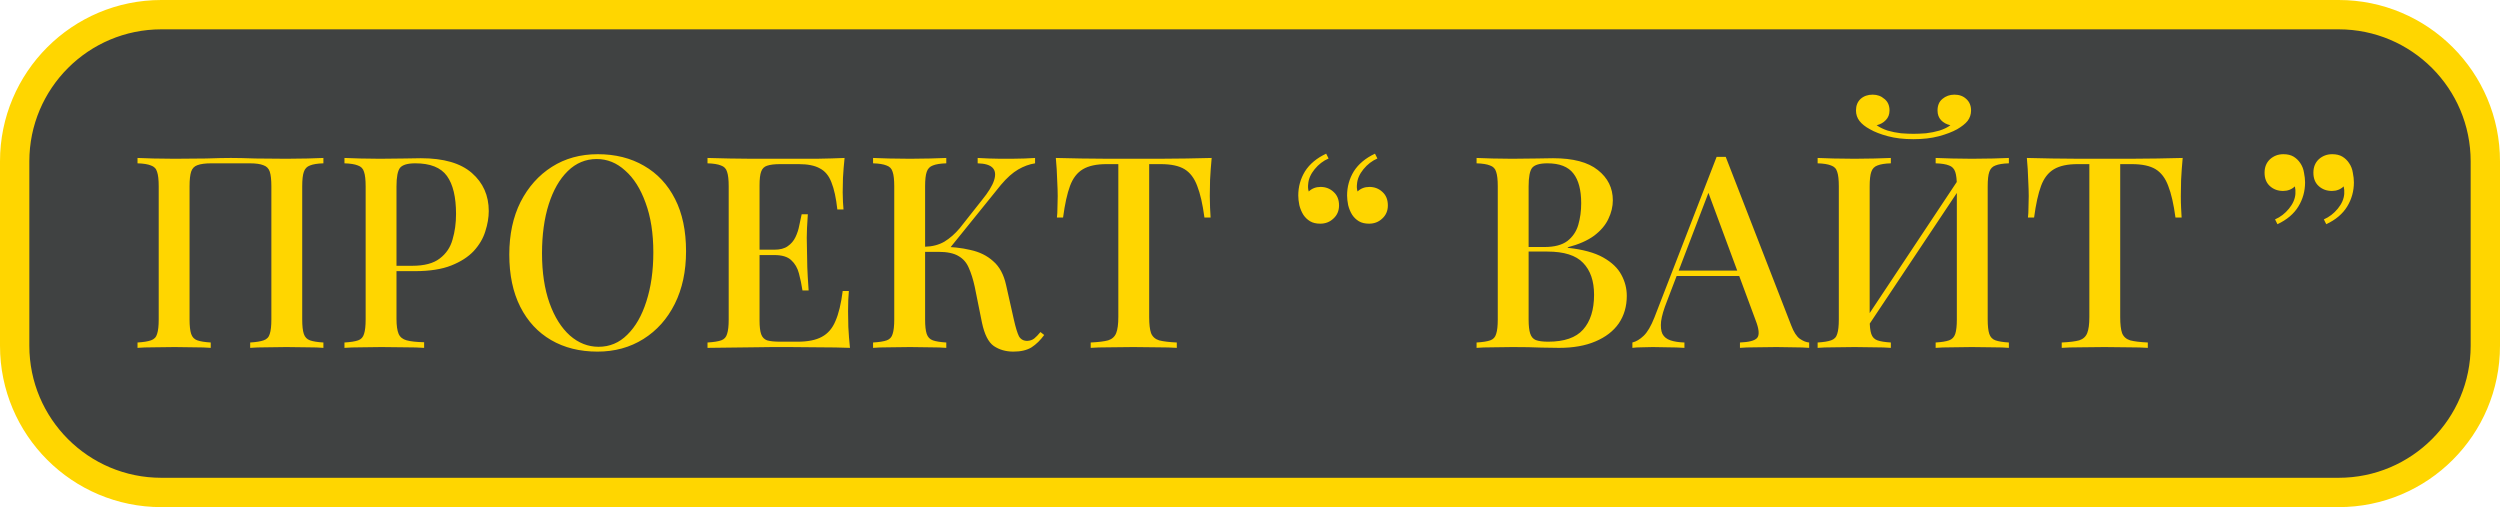
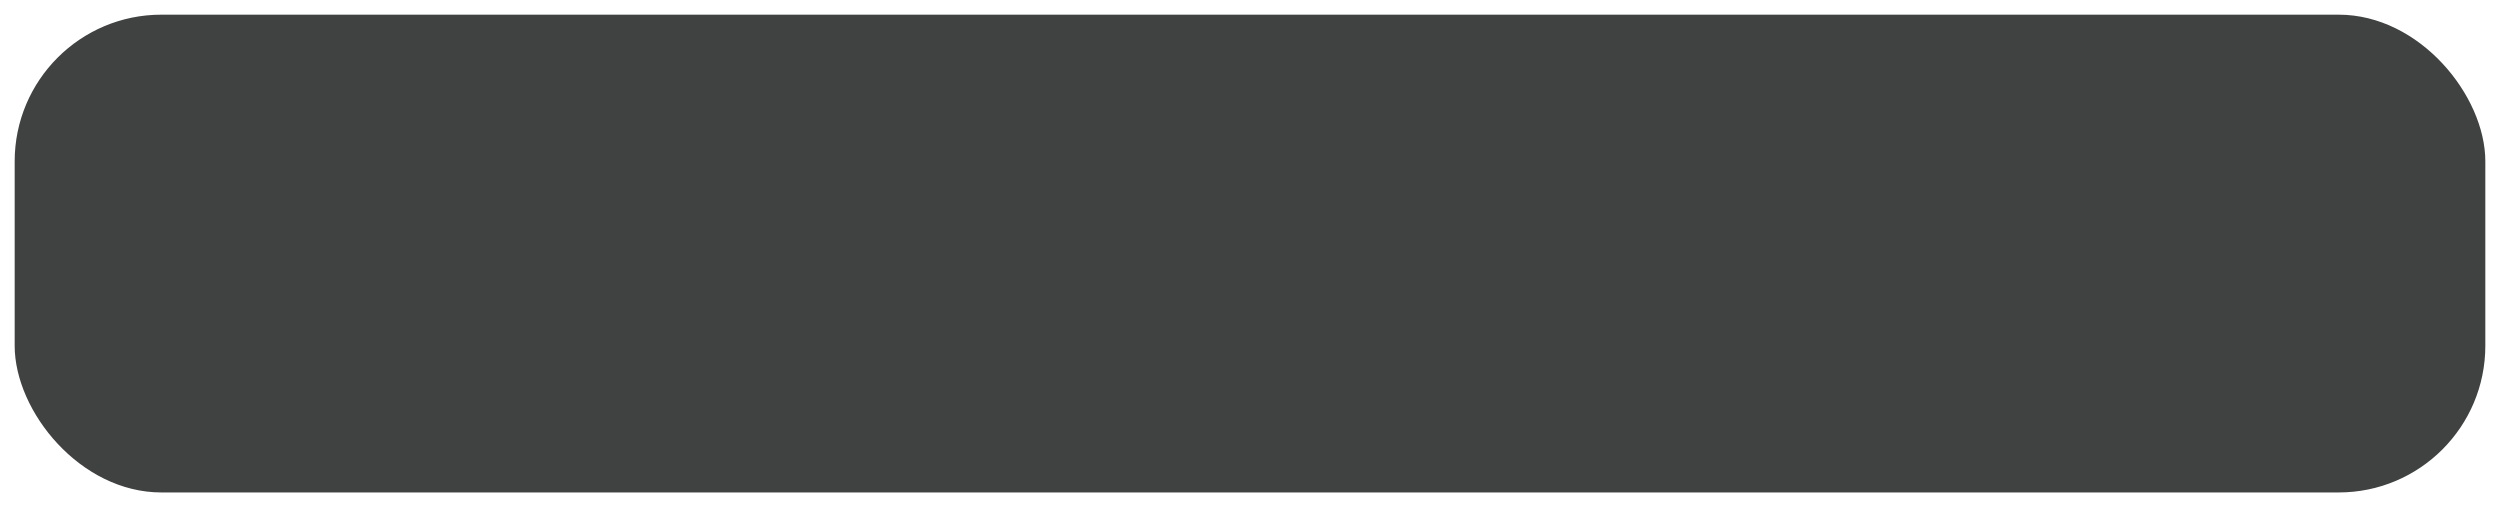
<svg xmlns="http://www.w3.org/2000/svg" width="1193" height="242" viewBox="0 0 1193 242" fill="none">
  <rect x="7" y="7" width="1179" height="228" rx="70" fill="#404242" />
-   <path d="M7 77C7 38.34 38.34 7 77 7H1116C1154.66 7 1186 38.34 1186 77V165C1186 203.66 1154.66 235 1116 235H77C38.34 235 7 203.66 7 165V77Z" stroke="#FFD600" stroke-width="14" />
-   <path d="M154.328 75.376V77.936C151.512 78.021 149.379 78.363 147.928 78.96C146.477 79.472 145.496 80.496 144.984 82.032C144.472 83.483 144.216 85.787 144.216 88.944V152.432C144.216 155.504 144.472 157.808 144.984 159.344C145.496 160.88 146.477 161.904 147.928 162.416C149.379 162.928 151.512 163.269 154.328 163.44V166C152.451 165.829 149.933 165.744 146.776 165.744C143.619 165.659 140.248 165.616 136.664 165.616C133.592 165.616 130.435 165.659 127.192 165.744C124.035 165.744 121.432 165.829 119.384 166V163.44C122.2 163.269 124.333 162.928 125.784 162.416C127.32 161.904 128.301 160.88 128.728 159.344C129.24 157.808 129.496 155.504 129.496 152.432V88.944C129.496 85.787 129.24 83.44 128.728 81.904C128.216 80.368 127.192 79.344 125.656 78.832C124.205 78.235 122.029 77.936 119.128 77.936H100.824C97.922 77.936 95.704 78.235 94.168 78.832C92.717 79.344 91.736 80.368 91.224 81.904C90.712 83.44 90.456 85.787 90.456 88.944V152.432C90.456 155.504 90.712 157.808 91.224 159.344C91.736 160.88 92.717 161.904 94.168 162.416C95.618 162.928 97.752 163.269 100.568 163.44V166C98.52 165.829 95.917 165.744 92.76 165.744C89.688 165.659 86.531 165.616 83.288 165.616C79.704 165.616 76.333 165.659 73.176 165.744C70.104 165.744 67.587 165.829 65.624 166V163.44C68.44 163.269 70.573 162.928 72.024 162.416C73.56 161.904 74.541 160.88 74.968 159.344C75.48 157.808 75.736 155.504 75.736 152.432V88.944C75.736 85.787 75.48 83.483 74.968 82.032C74.541 80.496 73.56 79.472 72.024 78.96C70.573 78.363 68.44 78.021 65.624 77.936V75.376C67.587 75.461 70.104 75.547 73.176 75.632C76.333 75.717 79.704 75.76 83.288 75.76C88.323 75.76 93.314 75.717 98.264 75.632C103.213 75.461 107.181 75.376 110.168 75.376C113.155 75.376 117.08 75.461 121.944 75.632C126.808 75.717 131.715 75.76 136.664 75.76C140.248 75.76 143.619 75.717 146.776 75.632C149.933 75.547 152.451 75.461 154.328 75.376ZM164.374 75.376C166.337 75.461 168.854 75.547 171.926 75.632C175.083 75.717 178.198 75.76 181.27 75.76C185.366 75.76 189.249 75.717 192.918 75.632C196.673 75.547 199.318 75.504 200.854 75.504C211.691 75.504 219.798 77.851 225.174 82.544C230.55 87.237 233.238 93.296 233.238 100.72C233.238 103.792 232.683 107.035 231.574 110.448C230.55 113.776 228.715 116.891 226.07 119.792C223.425 122.608 219.841 124.912 215.318 126.704C210.795 128.496 205.035 129.392 198.038 129.392H185.494V126.832H196.758C202.475 126.832 206.827 125.68 209.814 123.376C212.886 121.072 214.934 118.043 215.958 114.288C217.067 110.533 217.622 106.48 217.622 102.128C217.622 94.021 216.171 87.963 213.27 83.952C210.369 79.941 205.334 77.936 198.166 77.936C194.497 77.936 192.065 78.661 190.87 80.112C189.761 81.563 189.206 84.507 189.206 88.944V152.176C189.206 155.333 189.547 157.723 190.23 159.344C190.913 160.88 192.193 161.904 194.07 162.416C195.947 162.928 198.721 163.227 202.39 163.312V166C200.086 165.829 197.099 165.744 193.43 165.744C189.761 165.659 185.963 165.616 182.038 165.616C178.625 165.616 175.339 165.659 172.182 165.744C169.11 165.744 166.507 165.829 164.374 166V163.44C167.275 163.269 169.451 162.928 170.902 162.416C172.353 161.904 173.291 160.88 173.718 159.344C174.23 157.808 174.486 155.504 174.486 152.432V88.944C174.486 85.787 174.23 83.483 173.718 82.032C173.291 80.496 172.31 79.472 170.774 78.96C169.323 78.363 167.19 78.021 164.374 77.936V75.376ZM285.272 73.584C293.635 73.584 300.973 75.419 307.288 79.088C313.688 82.757 318.637 88.048 322.136 94.96C325.635 101.787 327.384 110.107 327.384 119.92C327.384 129.477 325.592 137.84 322.008 145.008C318.424 152.176 313.432 157.765 307.032 161.776C300.632 165.787 293.336 167.792 285.144 167.792C276.696 167.792 269.315 165.957 263 162.288C256.685 158.619 251.779 153.328 248.28 146.416C244.781 139.504 243.032 131.184 243.032 121.456C243.032 111.899 244.824 103.536 248.408 96.368C252.077 89.2 257.069 83.611 263.384 79.6C269.699 75.589 276.995 73.584 285.272 73.584ZM284.76 75.888C279.469 75.888 274.861 77.808 270.936 81.648C267.011 85.488 263.981 90.779 261.848 97.52C259.715 104.261 258.648 112.069 258.648 120.944C258.648 129.989 259.843 137.883 262.232 144.624C264.621 151.28 267.864 156.443 271.96 160.112C276.056 163.696 280.621 165.488 285.656 165.488C290.947 165.488 295.512 163.568 299.352 159.728C303.277 155.888 306.307 150.597 308.44 143.856C310.659 137.029 311.768 129.221 311.768 120.432C311.768 111.301 310.531 103.408 308.056 96.752C305.667 90.096 302.424 84.976 298.328 81.392C294.317 77.723 289.795 75.888 284.76 75.888ZM403.032 75.376C402.691 78.619 402.435 81.776 402.264 84.848C402.179 87.835 402.136 90.139 402.136 91.76C402.136 93.381 402.179 94.917 402.264 96.368C402.349 97.819 402.435 99.013 402.52 99.952H399.576C398.979 94.491 398.04 90.181 396.76 87.024C395.565 83.867 393.731 81.648 391.256 80.368C388.867 79.003 385.496 78.32 381.144 78.32H372.312C369.581 78.32 367.491 78.576 366.04 79.088C364.675 79.515 363.736 80.453 363.224 81.904C362.712 83.269 362.456 85.445 362.456 88.432V152.944C362.456 155.845 362.712 158.021 363.224 159.472C363.736 160.923 364.675 161.904 366.04 162.416C367.491 162.843 369.581 163.056 372.312 163.056H380.632C385.496 163.056 389.336 162.288 392.152 160.752C395.053 159.216 397.229 156.699 398.68 153.2C400.216 149.701 401.368 144.923 402.136 138.864H405.08C404.824 141.339 404.696 144.581 404.696 148.592C404.696 150.299 404.739 152.773 404.824 156.016C404.995 159.259 405.251 162.587 405.592 166C401.24 165.829 396.333 165.744 390.872 165.744C385.411 165.659 380.547 165.616 376.28 165.616C374.317 165.616 371.8 165.616 368.728 165.616C365.656 165.616 362.328 165.659 358.744 165.744C355.245 165.744 351.661 165.787 347.992 165.872C344.408 165.872 340.952 165.915 337.624 166V163.44C340.525 163.269 342.701 162.928 344.152 162.416C345.603 161.904 346.541 160.88 346.968 159.344C347.48 157.808 347.736 155.504 347.736 152.432V88.944C347.736 85.787 347.48 83.483 346.968 82.032C346.541 80.496 345.56 79.472 344.024 78.96C342.573 78.363 340.44 78.021 337.624 77.936V75.376C340.952 75.461 344.408 75.547 347.992 75.632C351.661 75.632 355.245 75.675 358.744 75.76C362.328 75.76 365.656 75.76 368.728 75.76C371.8 75.76 374.317 75.76 376.28 75.76C380.205 75.76 384.643 75.76 389.592 75.76C394.627 75.675 399.107 75.547 403.032 75.376ZM381.784 119.152C381.784 119.152 381.784 119.579 381.784 120.432C381.784 121.285 381.784 121.712 381.784 121.712H358.616C358.616 121.712 358.616 121.285 358.616 120.432C358.616 119.579 358.616 119.152 358.616 119.152H381.784ZM385.496 102.256C385.155 107.12 384.984 110.832 384.984 113.392C385.069 115.952 385.112 118.299 385.112 120.432C385.112 122.565 385.155 124.912 385.24 127.472C385.325 130.032 385.539 133.744 385.88 138.608H382.936C382.509 135.792 381.955 133.104 381.272 130.544C380.589 127.899 379.352 125.765 377.56 124.144C375.853 122.523 373.165 121.712 369.496 121.712V119.152C372.227 119.152 374.36 118.597 375.896 117.488C377.517 116.379 378.755 114.928 379.608 113.136C380.461 111.344 381.059 109.509 381.4 107.632C381.827 105.669 382.211 103.877 382.552 102.256H385.496ZM451.568 75.376V77.936C448.752 78.021 446.619 78.363 445.168 78.96C443.717 79.472 442.736 80.496 442.224 82.032C441.712 83.483 441.456 85.787 441.456 88.944V152.432C441.456 155.504 441.712 157.808 442.224 159.344C442.736 160.88 443.717 161.904 445.168 162.416C446.619 162.928 448.752 163.269 451.568 163.44V166C449.52 165.829 446.917 165.744 443.76 165.744C440.688 165.659 437.531 165.616 434.288 165.616C430.704 165.616 427.333 165.659 424.176 165.744C421.104 165.744 418.587 165.829 416.624 166V163.44C419.525 163.269 421.701 162.928 423.152 162.416C424.603 161.904 425.541 160.88 425.968 159.344C426.48 157.808 426.736 155.504 426.736 152.432V88.944C426.736 85.787 426.48 83.483 425.968 82.032C425.541 80.496 424.56 79.472 423.024 78.96C421.573 78.363 419.44 78.021 416.624 77.936V75.376C418.587 75.461 421.104 75.547 424.176 75.632C427.333 75.717 430.704 75.76 434.288 75.76C437.531 75.76 440.688 75.717 443.76 75.632C446.917 75.547 449.52 75.461 451.568 75.376ZM448.752 117.744C454.043 117.744 458.821 118.256 463.088 119.28C467.44 120.219 471.067 122.011 473.968 124.656C476.955 127.216 479.003 131.013 480.112 136.048L483.824 152.56C484.677 156.315 485.488 158.96 486.256 160.496C487.109 161.947 488.432 162.672 490.224 162.672C491.589 162.587 492.699 162.203 493.552 161.52C494.491 160.752 495.472 159.728 496.496 158.448L498.288 159.856C496.496 162.331 494.491 164.293 492.272 165.744C490.053 167.109 487.152 167.792 483.568 167.792C479.984 167.792 476.869 166.896 474.224 165.104C471.664 163.312 469.787 159.6 468.592 153.968L465.136 136.816C464.368 133.317 463.429 130.331 462.32 127.856C461.296 125.381 459.675 123.504 457.456 122.224C455.237 120.859 451.995 120.176 447.728 120.176H438.768V117.744H448.752ZM441.328 120.176V117.744C444.912 117.659 448.027 116.848 450.672 115.312C453.317 113.691 455.749 111.557 457.968 108.912L468.592 95.472C471.579 91.803 473.499 88.688 474.352 86.128C475.205 83.483 474.992 81.477 473.712 80.112C472.432 78.747 470.043 78.021 466.544 77.936V75.376C468.336 75.461 470.128 75.547 471.92 75.632C473.712 75.632 475.504 75.675 477.296 75.76C479.088 75.76 480.88 75.76 482.672 75.76C484.976 75.76 487.067 75.717 488.944 75.632C490.907 75.547 492.571 75.461 493.936 75.376V77.936C491.205 78.363 488.517 79.344 485.872 80.88C483.227 82.416 480.496 84.848 477.68 88.176L451.824 120.176H441.328ZM578.209 75.376C577.868 78.96 577.612 82.459 577.441 85.872C577.356 89.2 577.313 91.76 577.313 93.552C577.313 95.515 577.356 97.392 577.441 99.184C577.526 100.976 577.612 102.512 577.697 103.792H574.753C573.9 97.392 572.748 92.357 571.297 88.688C569.932 85.019 567.926 82.373 565.281 80.752C562.636 79.131 558.838 78.32 553.889 78.32H548.385V151.28C548.385 154.693 548.684 157.253 549.281 158.96C549.964 160.667 551.244 161.819 553.121 162.416C555.084 162.928 557.9 163.269 561.569 163.44V166C559.18 165.829 556.108 165.744 552.353 165.744C548.598 165.659 544.758 165.616 540.833 165.616C536.737 165.616 532.854 165.659 529.185 165.744C525.601 165.744 522.7 165.829 520.481 166V163.44C524.15 163.269 526.924 162.928 528.801 162.416C530.678 161.819 531.958 160.667 532.641 158.96C533.324 157.253 533.665 154.693 533.665 151.28V78.32H528.033C523.254 78.32 519.5 79.131 516.769 80.752C514.038 82.373 511.99 85.019 510.625 88.688C509.26 92.357 508.15 97.392 507.297 103.792H504.353C504.524 102.512 504.609 100.976 504.609 99.184C504.694 97.392 504.737 95.515 504.737 93.552C504.737 91.76 504.652 89.2 504.481 85.872C504.396 82.459 504.182 78.96 503.841 75.376C507.51 75.461 511.521 75.547 515.873 75.632C520.225 75.717 524.62 75.76 529.057 75.76C533.494 75.76 537.505 75.76 541.089 75.76C544.673 75.76 548.641 75.76 552.993 75.76C557.345 75.76 561.74 75.717 566.177 75.632C570.614 75.547 574.625 75.461 578.209 75.376ZM630.031 106.736C628.068 106.736 626.447 106.352 625.167 105.584C623.887 104.816 622.82 103.792 621.967 102.512C621.114 101.147 620.474 99.611 620.047 97.904C619.706 96.197 619.535 94.661 619.535 93.296C619.535 89.115 620.602 85.275 622.735 81.776C624.954 78.277 628.324 75.461 632.847 73.328L633.999 75.632C631.439 76.741 629.22 78.448 627.343 80.752C625.466 83.056 624.442 85.403 624.271 87.792C624.1 89.072 624.186 90.267 624.527 91.376C626.063 89.925 627.94 89.2 630.159 89.2C632.634 89.2 634.724 90.011 636.431 91.632C638.138 93.168 638.991 95.301 638.991 98.032C638.991 100.592 638.095 102.683 636.303 104.304C634.596 105.925 632.506 106.736 630.031 106.736ZM653.327 106.736C651.364 106.736 649.743 106.352 648.463 105.584C647.183 104.816 646.116 103.792 645.263 102.512C644.41 101.147 643.77 99.611 643.343 97.904C643.002 96.197 642.831 94.661 642.831 93.296C642.831 89.115 643.898 85.275 646.031 81.776C648.25 78.277 651.62 75.461 656.143 73.328L657.295 75.632C654.735 76.741 652.516 78.448 650.639 80.752C648.762 83.056 647.738 85.403 647.567 87.792C647.396 89.072 647.482 90.267 647.823 91.376C649.359 89.925 651.236 89.2 653.455 89.2C655.93 89.2 658.02 90.011 659.727 91.632C661.434 93.168 662.287 95.301 662.287 98.032C662.287 100.592 661.391 102.683 659.599 104.304C657.892 105.925 655.802 106.736 653.327 106.736ZM704.624 75.376C706.587 75.461 709.104 75.547 712.176 75.632C715.333 75.717 718.448 75.76 721.52 75.76C725.616 75.76 729.499 75.717 733.168 75.632C736.923 75.547 739.568 75.504 741.104 75.504C750.661 75.504 757.787 77.381 762.48 81.136C767.259 84.891 769.648 89.712 769.648 95.6C769.648 98.587 768.923 101.573 767.472 104.56C766.107 107.461 763.845 110.107 760.688 112.496C757.531 114.8 753.349 116.635 748.144 118V118.256C755.312 119.024 760.944 120.56 765.04 122.864C769.136 125.168 772.037 127.941 773.744 131.184C775.451 134.341 776.304 137.669 776.304 141.168C776.304 146.203 775.024 150.597 772.464 154.352C769.904 158.021 766.192 160.88 761.328 162.928C756.549 164.976 750.789 166 744.048 166C742.171 166 739.312 165.957 735.472 165.872C731.717 165.701 727.152 165.616 721.776 165.616C718.533 165.616 715.333 165.659 712.176 165.744C709.104 165.744 706.587 165.829 704.624 166V163.44C707.525 163.269 709.701 162.928 711.152 162.416C712.603 161.904 713.541 160.88 713.968 159.344C714.48 157.808 714.736 155.504 714.736 152.432V88.944C714.736 85.787 714.48 83.483 713.968 82.032C713.541 80.496 712.56 79.472 711.024 78.96C709.573 78.363 707.44 78.021 704.624 77.936V75.376ZM738.416 77.936C734.747 77.936 732.315 78.661 731.12 80.112C730.011 81.563 729.456 84.507 729.456 88.944V152.432C729.456 155.419 729.712 157.68 730.224 159.216C730.736 160.752 731.632 161.776 732.912 162.288C734.277 162.8 736.24 163.056 738.8 163.056C746.48 163.056 752.027 161.136 755.44 157.296C758.939 153.371 760.688 147.824 760.688 140.656C760.688 134.085 758.939 129.008 755.44 125.424C752.027 121.84 746.352 120.048 738.416 120.048H726C726 120.048 726 119.707 726 119.024C726 118.256 726 117.872 726 117.872H737.008C741.701 117.872 745.328 116.933 747.888 115.056C750.448 113.093 752.197 110.533 753.136 107.376C754.075 104.133 754.544 100.677 754.544 97.008C754.544 90.693 753.307 85.957 750.832 82.8C748.357 79.557 744.219 77.936 738.416 77.936ZM823.521 74.864L854.753 155.248C855.948 158.405 857.313 160.539 858.849 161.648C860.47 162.757 861.964 163.355 863.329 163.44V166C861.281 165.829 858.849 165.744 856.033 165.744C853.302 165.659 850.529 165.616 847.713 165.616C844.129 165.616 840.801 165.659 837.729 165.744C834.657 165.744 832.182 165.829 830.305 166V163.44C834.657 163.269 837.388 162.544 838.497 161.264C839.692 159.899 839.436 157.04 837.729 152.688L814.689 90.48L816.737 88.176L795.489 143.728C793.953 147.568 793.014 150.768 792.673 153.328C792.417 155.888 792.63 157.893 793.313 159.344C794.081 160.795 795.361 161.819 797.153 162.416C798.945 163.013 801.164 163.355 803.809 163.44V166C801.249 165.829 798.646 165.744 796.001 165.744C793.441 165.659 791.009 165.616 788.705 165.616C786.657 165.616 784.822 165.659 783.201 165.744C781.665 165.744 780.257 165.829 778.977 166V163.44C780.769 163.013 782.561 161.947 784.353 160.24C786.145 158.533 787.852 155.632 789.473 151.536L819.169 74.864C819.852 74.864 820.577 74.864 821.345 74.864C822.113 74.864 822.838 74.864 823.521 74.864ZM836.961 129.136V131.696H798.817L800.097 129.136H836.961ZM902.318 75.376V77.936C899.502 78.021 897.369 78.363 895.918 78.96C894.467 79.472 893.486 80.496 892.974 82.032C892.462 83.483 892.206 85.787 892.206 88.944V152.432C892.206 155.504 892.462 157.808 892.974 159.344C893.486 160.88 894.467 161.904 895.918 162.416C897.369 162.928 899.502 163.269 902.318 163.44V166C900.27 165.829 897.667 165.744 894.51 165.744C891.438 165.659 888.281 165.616 885.038 165.616C881.454 165.616 878.083 165.659 874.926 165.744C871.854 165.744 869.337 165.829 867.374 166V163.44C870.19 163.269 872.323 162.928 873.774 162.416C875.31 161.904 876.291 160.88 876.718 159.344C877.23 157.808 877.486 155.504 877.486 152.432V88.944C877.486 85.787 877.23 83.483 876.718 82.032C876.291 80.496 875.31 79.472 873.774 78.96C872.323 78.363 870.19 78.021 867.374 77.936V75.376C869.337 75.461 871.854 75.547 874.926 75.632C878.083 75.717 881.454 75.76 885.038 75.76C888.281 75.76 891.438 75.717 894.51 75.632C897.667 75.547 900.27 75.461 902.318 75.376ZM936.11 83.312C936.11 83.312 936.067 83.781 935.982 84.72C935.982 85.573 935.982 86.469 935.982 87.408C935.982 88.347 935.982 88.816 935.982 88.816L887.598 161.392L887.47 156.528L936.11 83.312ZM958.638 75.376V77.936C955.822 78.021 953.689 78.363 952.238 78.96C950.787 79.472 949.806 80.496 949.294 82.032C948.782 83.483 948.526 85.787 948.526 88.944V152.432C948.526 155.504 948.782 157.808 949.294 159.344C949.806 160.88 950.787 161.904 952.238 162.416C953.689 162.928 955.822 163.269 958.638 163.44V166C956.761 165.829 954.243 165.744 951.086 165.744C947.929 165.659 944.558 165.616 940.974 165.616C937.902 165.616 934.745 165.659 931.502 165.744C928.345 165.744 925.742 165.829 923.694 166V163.44C926.51 163.269 928.643 162.928 930.094 162.416C931.545 161.904 932.526 160.88 933.038 159.344C933.55 157.808 933.806 155.504 933.806 152.432V88.944C933.806 85.787 933.55 83.483 933.038 82.032C932.526 80.496 931.545 79.472 930.094 78.96C928.643 78.363 926.51 78.021 923.694 77.936V75.376C925.742 75.461 928.345 75.547 931.502 75.632C934.745 75.717 937.902 75.76 940.974 75.76C944.558 75.76 947.929 75.717 951.086 75.632C954.243 75.547 956.761 75.461 958.638 75.376ZM932.654 45.168C934.958 45.168 936.835 45.851 938.286 47.216C939.822 48.581 940.59 50.416 940.59 52.72C940.59 54.597 940.035 56.261 938.926 57.712C937.817 59.077 936.153 60.4 933.934 61.68C931.63 62.96 928.729 64.069 925.23 65.008C921.731 65.947 917.678 66.416 913.07 66.416C908.462 66.416 904.409 65.947 900.91 65.008C897.411 64.069 894.553 62.96 892.334 61.68C890.115 60.485 888.451 59.163 887.342 57.712C886.233 56.261 885.678 54.597 885.678 52.72C885.678 50.416 886.403 48.581 887.854 47.216C889.39 45.851 891.31 45.168 893.614 45.168C895.833 45.168 897.71 45.851 899.246 47.216C900.867 48.496 901.678 50.331 901.678 52.72C901.678 54.597 901.081 56.133 899.886 57.328C898.777 58.523 897.326 59.333 895.534 59.76C896.985 60.784 898.734 61.637 900.782 62.32C902.83 62.917 904.963 63.344 907.182 63.6C909.401 63.771 911.363 63.856 913.07 63.856C914.862 63.856 916.867 63.771 919.086 63.6C921.305 63.344 923.438 62.917 925.486 62.32C927.619 61.637 929.369 60.784 930.734 59.76C928.857 59.333 927.363 58.523 926.254 57.328C925.145 56.133 924.59 54.597 924.59 52.72C924.59 50.331 925.358 48.496 926.894 47.216C928.515 45.851 930.435 45.168 932.654 45.168ZM1041.58 75.376C1041.24 78.96 1040.99 82.459 1040.82 85.872C1040.73 89.2 1040.69 91.76 1040.69 93.552C1040.69 95.515 1040.73 97.392 1040.82 99.184C1040.9 100.976 1040.99 102.512 1041.07 103.792H1038.13C1037.27 97.392 1036.12 92.357 1034.67 88.688C1033.31 85.019 1031.3 82.373 1028.66 80.752C1026.01 79.131 1022.21 78.32 1017.26 78.32H1011.76V151.28C1011.76 154.693 1012.06 157.253 1012.66 158.96C1013.34 160.667 1014.62 161.819 1016.5 162.416C1018.46 162.928 1021.27 163.269 1024.94 163.44V166C1022.55 165.829 1019.48 165.744 1015.73 165.744C1011.97 165.659 1008.13 165.616 1004.21 165.616C1000.11 165.616 996.229 165.659 992.56 165.744C988.976 165.744 986.075 165.829 983.856 166V163.44C987.525 163.269 990.299 162.928 992.176 162.416C994.053 161.819 995.333 160.667 996.016 158.96C996.699 157.253 997.04 154.693 997.04 151.28V78.32H991.408C986.629 78.32 982.875 79.131 980.144 80.752C977.413 82.373 975.365 85.019 974 88.688C972.635 92.357 971.525 97.392 970.672 103.792H967.728C967.899 102.512 967.984 100.976 967.984 99.184C968.069 97.392 968.112 95.515 968.112 93.552C968.112 91.76 968.027 89.2 967.856 85.872C967.771 82.459 967.557 78.96 967.216 75.376C970.885 75.461 974.896 75.547 979.248 75.632C983.6 75.717 987.995 75.76 992.432 75.76C996.869 75.76 1000.88 75.76 1004.46 75.76C1008.05 75.76 1012.02 75.76 1016.37 75.76C1020.72 75.76 1025.11 75.717 1029.55 75.632C1033.99 75.547 1038 75.461 1041.58 75.376ZM1112.91 73.584C1114.87 73.584 1116.49 73.968 1117.77 74.736C1119.05 75.504 1120.12 76.528 1120.97 77.808C1121.91 79.173 1122.51 80.709 1122.77 82.416C1123.11 84.123 1123.28 85.659 1123.28 87.024C1123.28 91.205 1122.21 95.045 1120.08 98.544C1117.94 102.043 1114.62 104.859 1110.09 106.992L1108.94 104.688C1111.5 103.579 1113.72 101.872 1115.6 99.568C1117.48 97.264 1118.5 94.917 1118.67 92.528C1118.76 91.248 1118.67 90.053 1118.41 88.944C1116.88 90.395 1115 91.12 1112.78 91.12C1110.31 91.12 1108.22 90.352 1106.51 88.816C1104.8 87.28 1103.95 85.147 1103.95 82.416C1103.95 79.771 1104.8 77.637 1106.51 76.016C1108.3 74.395 1110.44 73.584 1112.91 73.584ZM1089.61 73.584C1091.58 73.584 1093.2 73.968 1094.48 74.736C1095.76 75.504 1096.82 76.528 1097.68 77.808C1098.62 79.173 1099.21 80.709 1099.47 82.416C1099.81 84.123 1099.98 85.659 1099.98 87.024C1099.98 91.205 1098.92 95.045 1096.78 98.544C1094.65 102.043 1091.32 104.859 1086.8 106.992L1085.65 104.688C1088.21 103.579 1090.42 101.872 1092.3 99.568C1094.18 97.264 1095.2 94.917 1095.37 92.528C1095.46 91.248 1095.37 90.053 1095.12 88.944C1093.58 90.395 1091.7 91.12 1089.49 91.12C1087.01 91.12 1084.92 90.352 1083.21 88.816C1081.51 87.28 1080.65 85.147 1080.65 82.416C1080.65 79.771 1081.51 77.637 1083.21 76.016C1085.01 74.395 1087.14 73.584 1089.61 73.584Z" fill="#FFD600" />
</svg>